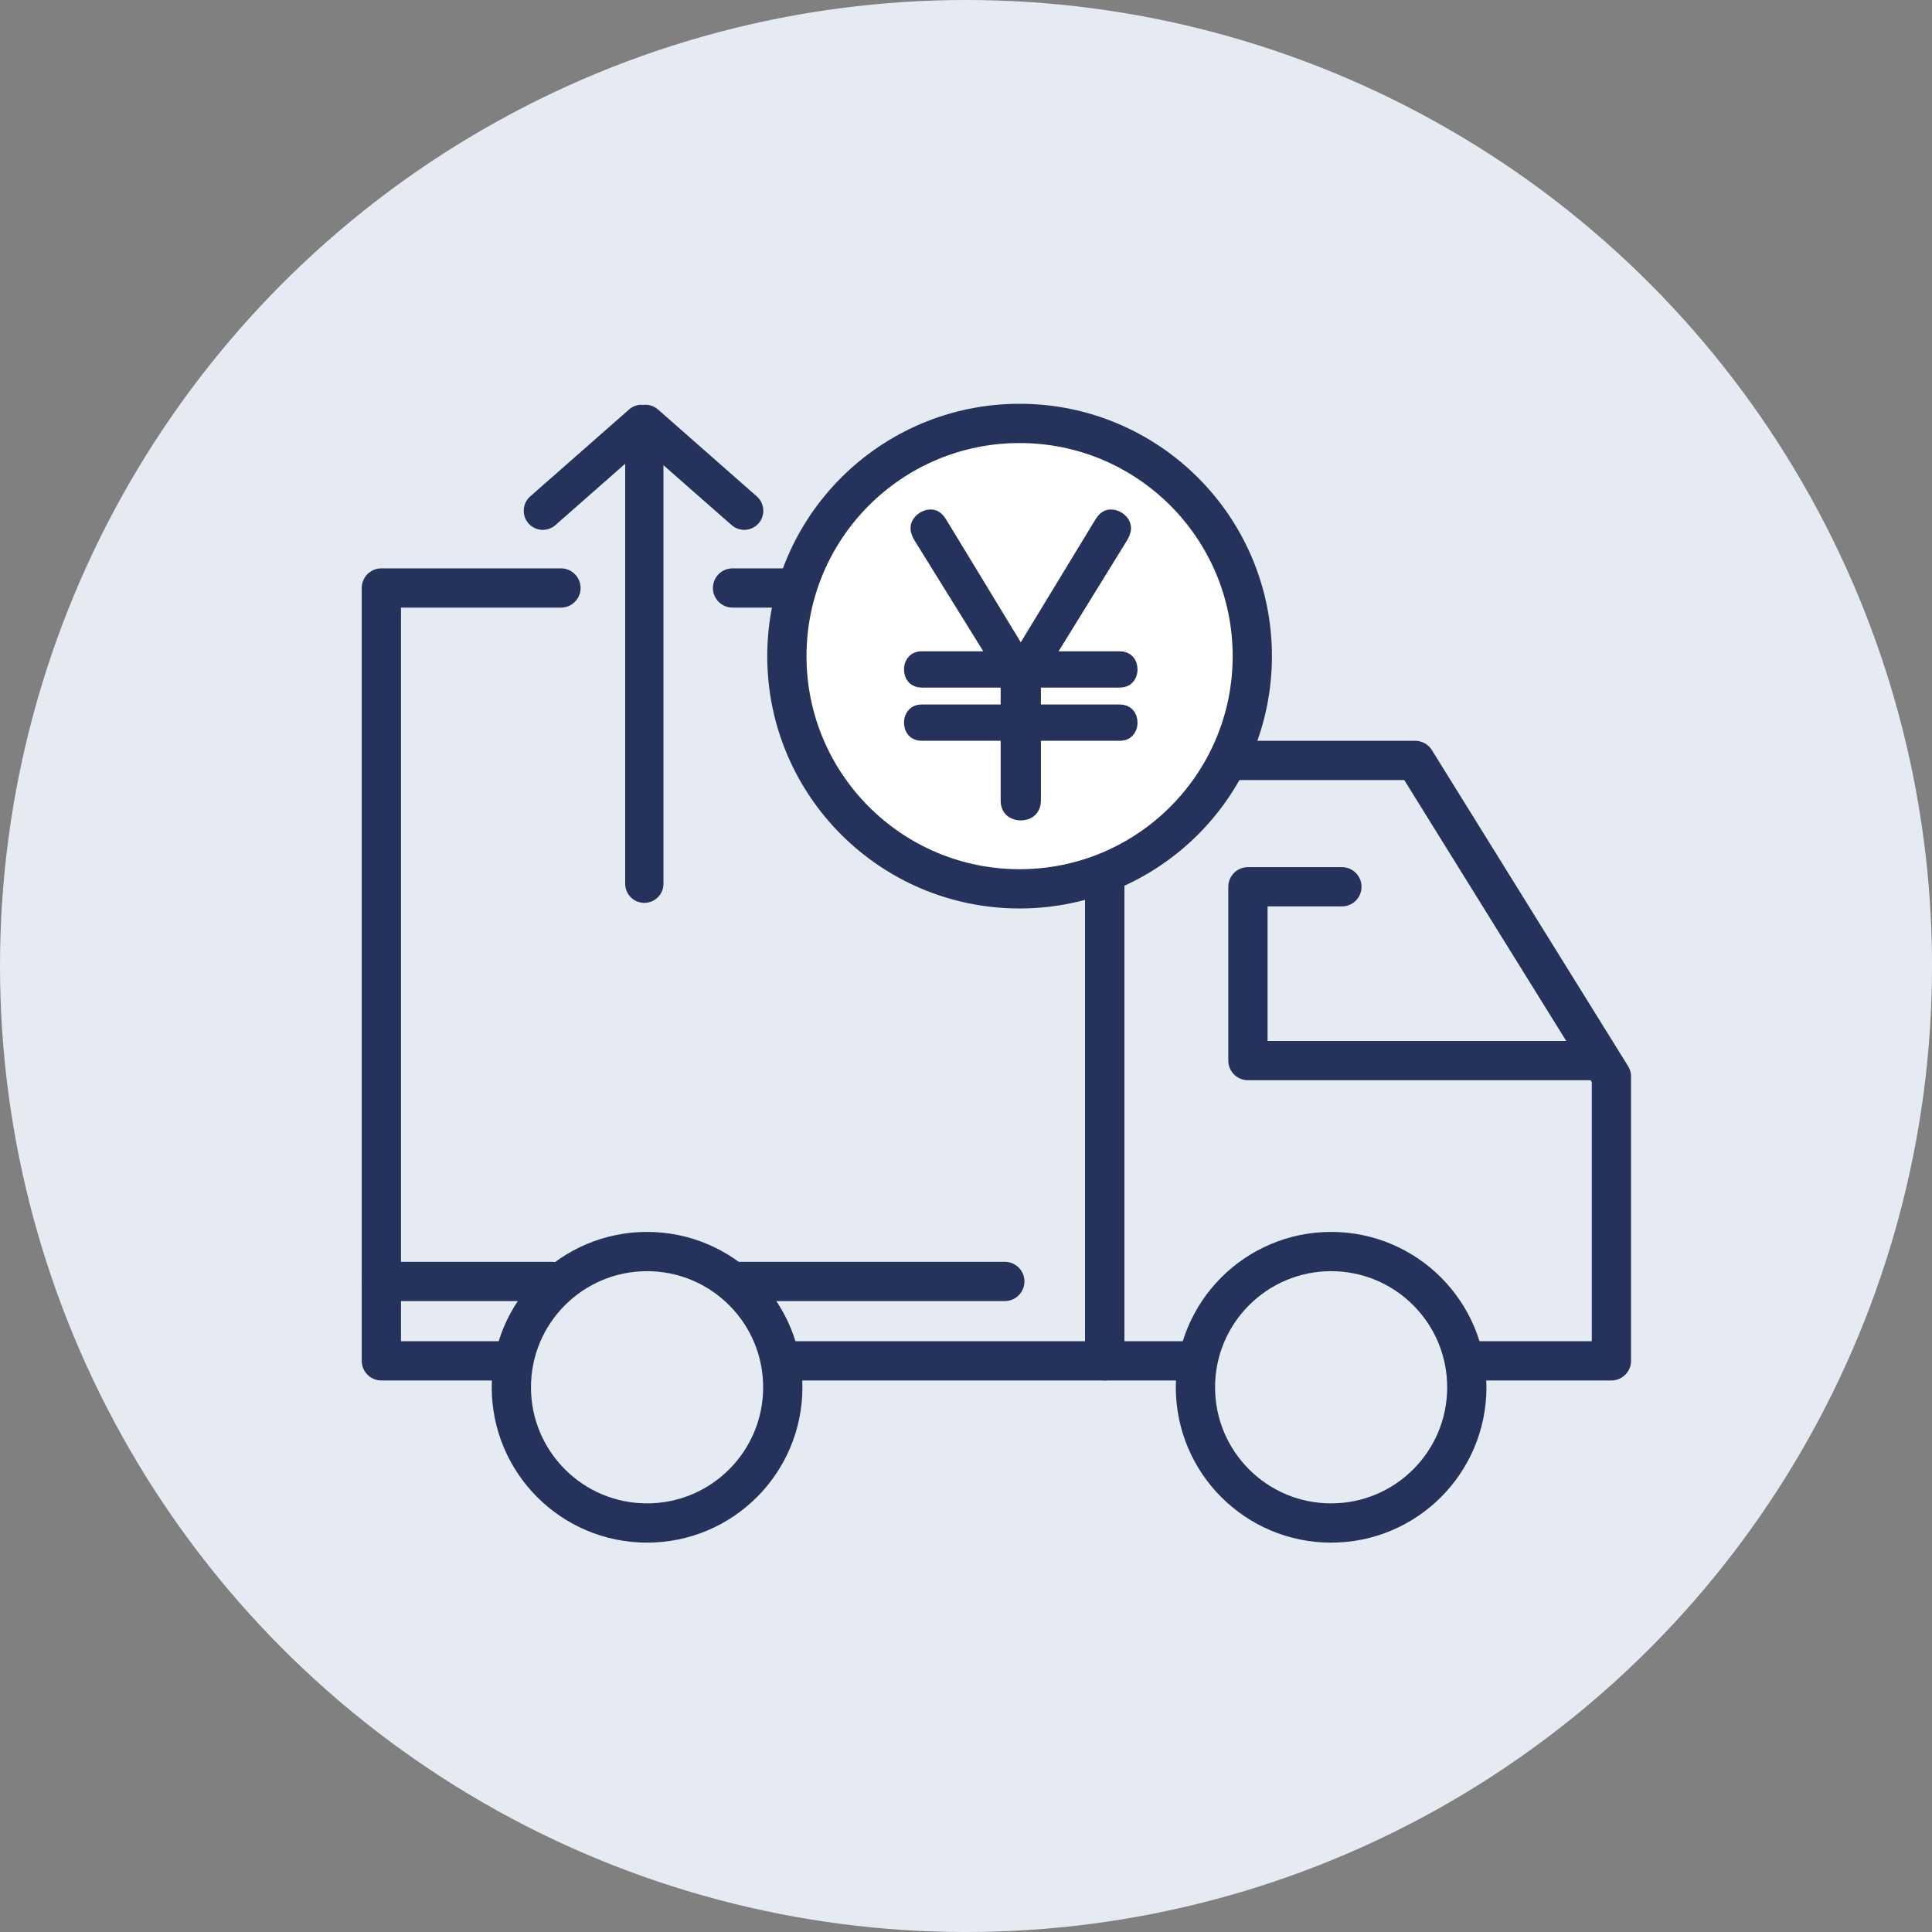
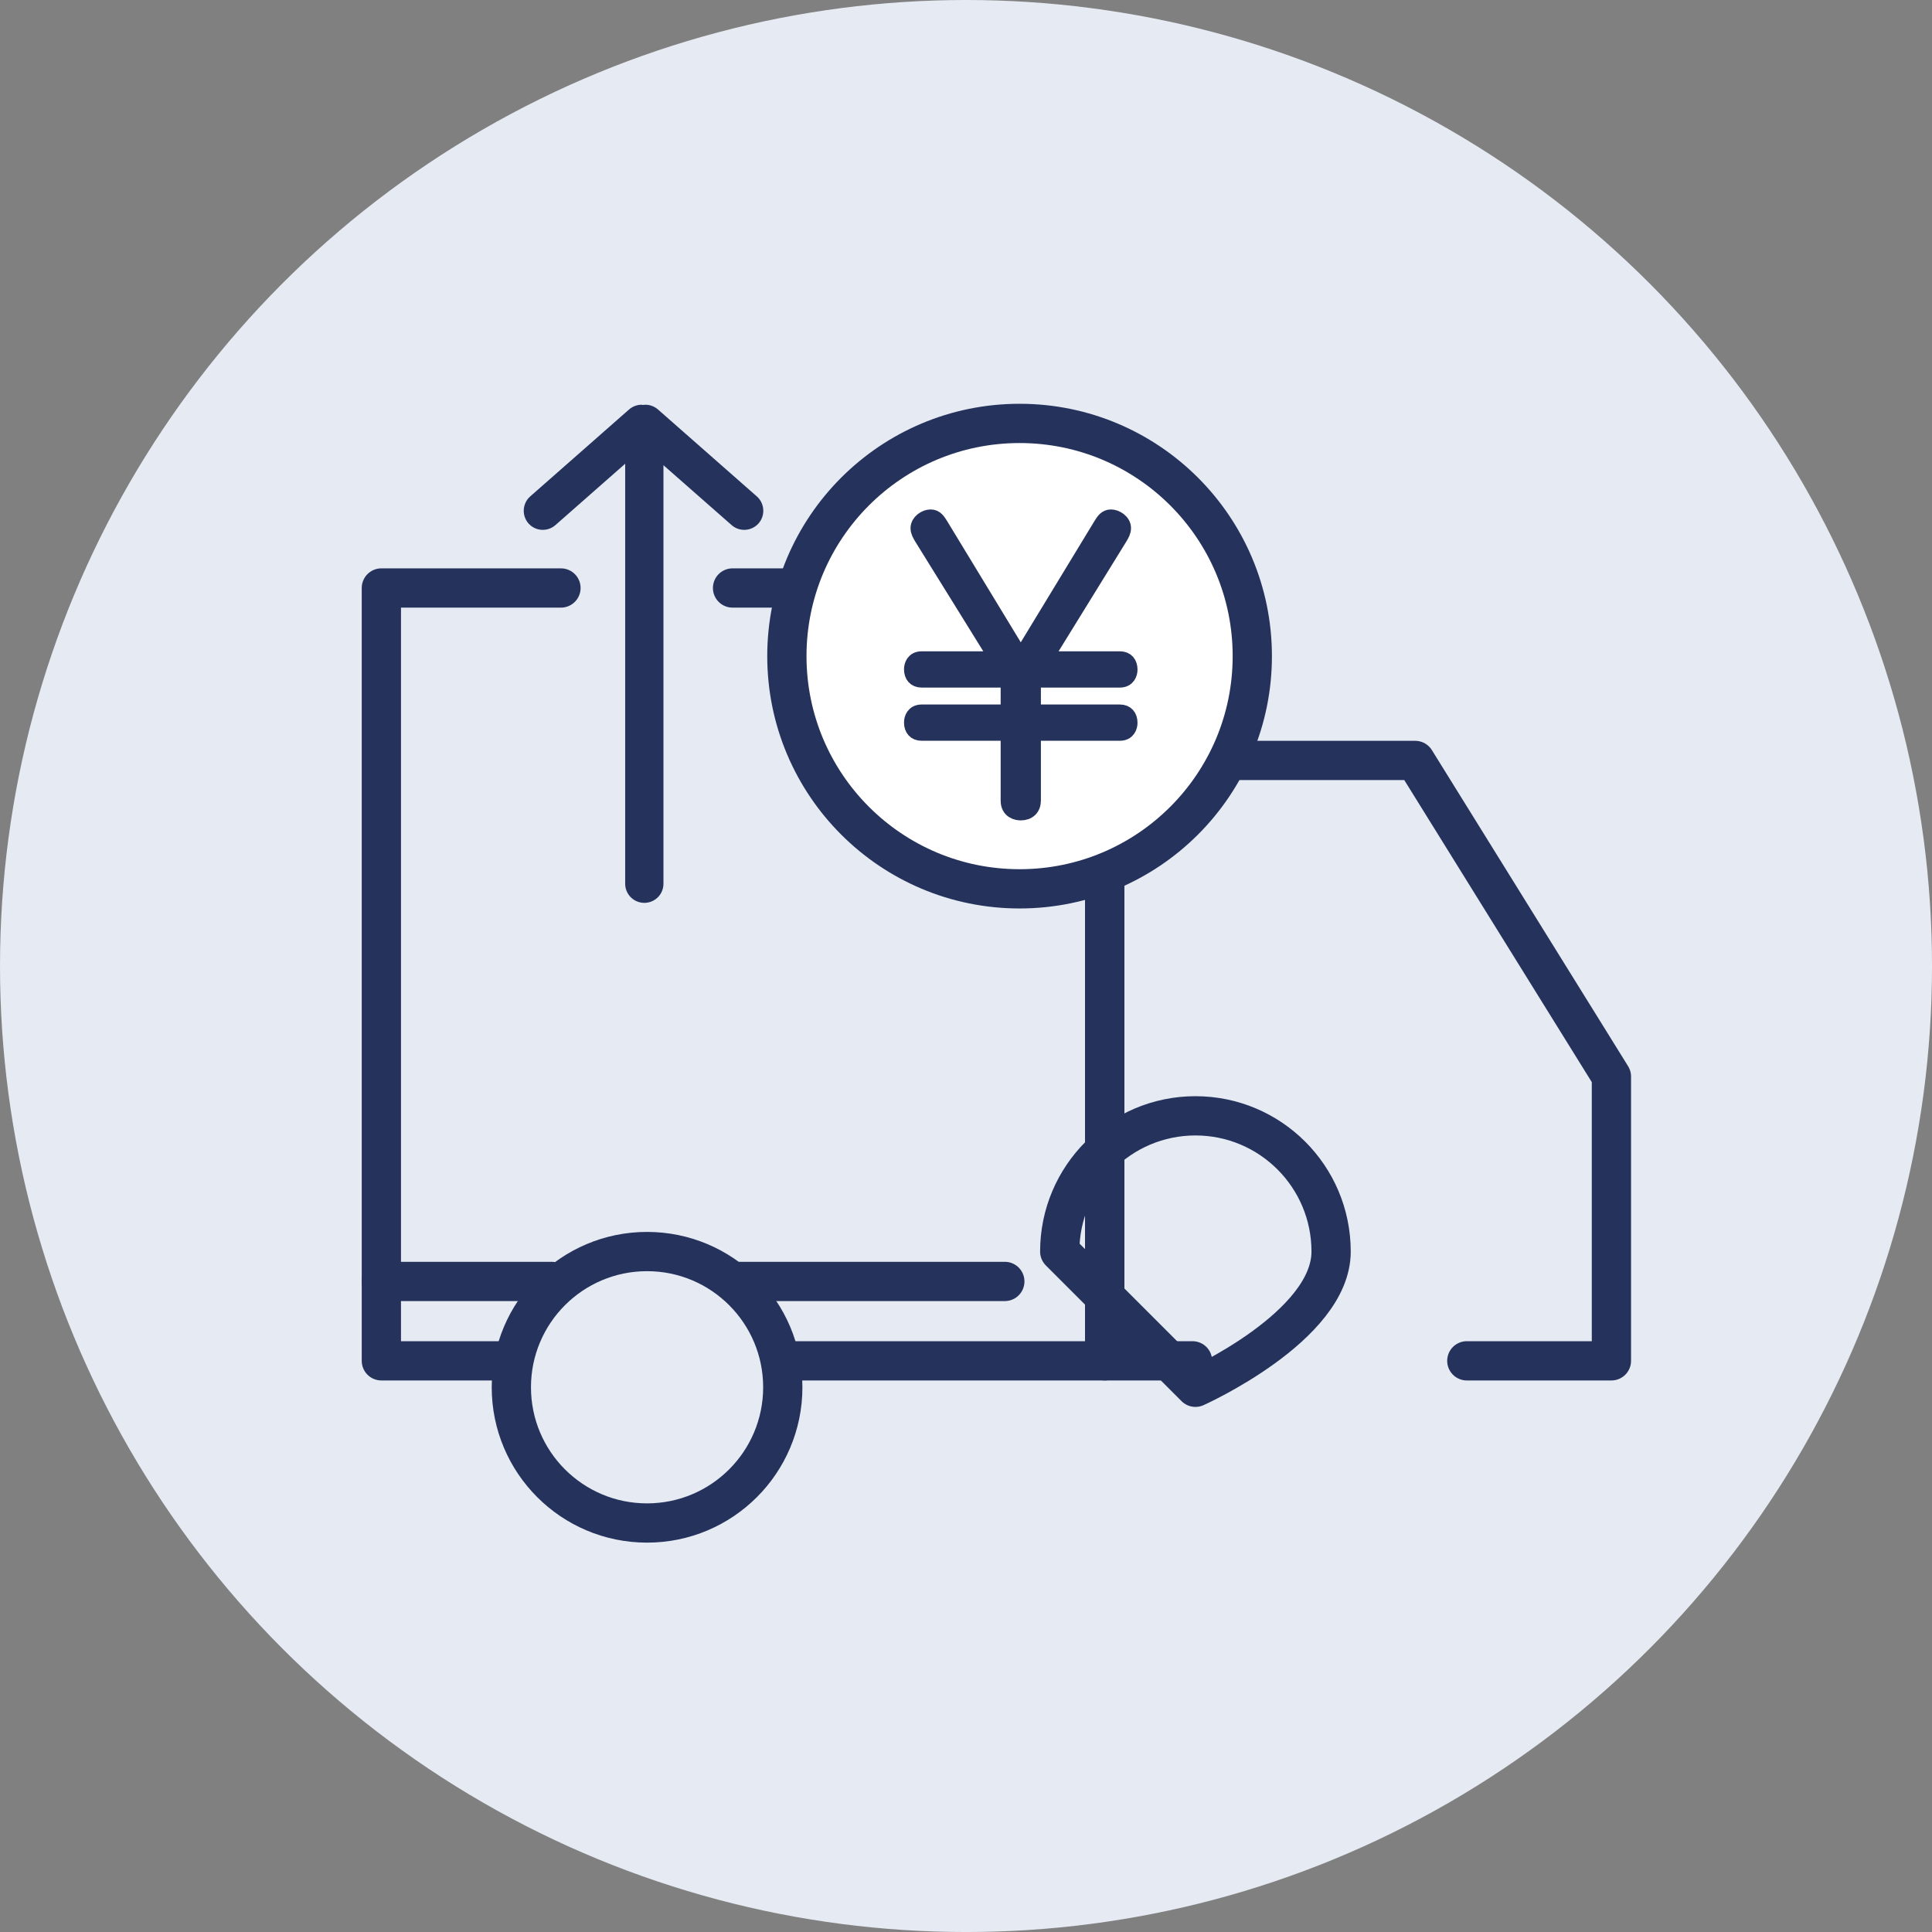
<svg xmlns="http://www.w3.org/2000/svg" width="123.719" height="123.719" viewBox="0 0 123.719 123.719">
  <rect x="0" y="0" width="123.719" height="123.719" fill="#808080" stroke="none" />
  <defs>
    <style>.cls-1{stroke-miterlimit:10;stroke-width:1.047px;}.cls-1,.cls-2,.cls-3{stroke:#25335c;}.cls-1,.cls-4{fill:#25335c;}.cls-5{isolation:isolate;}.cls-2{fill:#fff;}.cls-2,.cls-3{stroke-linecap:round;stroke-linejoin:round;stroke-width:2.514px;}.cls-6{fill:#e5eaf3;}.cls-3{fill:none;}.cls-7{mix-blend-mode:darken;}</style>
  </defs>
  <g class="cls-5">
    <g id="_レイヤー_2">
      <g id="_文字">
        <circle class="cls-6" cx="61.86" cy="61.86" r="61.86" />
        <g class="cls-7">
          <polyline class="cls-3" points="93.93 87.143 103.19 87.143 103.19 68.938 90.625 48.697 70.742 48.697 70.742 87.143 76.365 87.143" />
          <path class="cls-3" d="M46.91,37.653h13.573c10.529,0,10.258,10.209,10.258,10.209v39.282h-20.615" />
          <polyline class="cls-3" points="32.269 87.143 24.421 87.143 24.421 37.653 35.922 37.653" />
          <line class="cls-3" x1="35.324" y1="82.059" x2="24.421" y2="82.059" />
-           <path class="cls-3" d="M76.552,88.837c0,4.801,3.888,8.691,8.69,8.691s8.688-3.89,8.688-8.691-3.89-8.692-8.688-8.692-8.69,3.894-8.69,8.692Z" />
+           <path class="cls-3" d="M76.552,88.837s8.688-3.89,8.688-8.691-3.89-8.692-8.688-8.692-8.69,3.894-8.69,8.692Z" />
          <path class="cls-3" d="M32.745,88.837c0,4.801,3.89,8.691,8.69,8.691s8.692-3.89,8.692-8.691-3.892-8.692-8.692-8.692-8.69,3.894-8.69,8.692Z" />
          <line class="cls-3" x1="64.345" y1="82.059" x2="47.24" y2="82.059" />
-           <polyline class="cls-3" points="85.931 56.786 79.913 56.786 79.913 67.917 102.33 67.917" />
          <circle class="cls-2" cx="65.291" cy="42.016" r="14.902" />
          <path class="cls-1" d="M71.717,43.506c.486,0,.602-.394.602-.626,0-.394-.209-.649-.602-.649h-4.867l4.821-7.811c.138-.232.232-.394.232-.602,0-.394-.441-.672-.765-.672-.302,0-.441.232-.602.487l-5.169,8.506-5.168-8.506c-.162-.255-.302-.487-.603-.487-.348,0-.765.301-.765.672,0,.209.093.371.232.602l4.844,7.811h-4.891c-.487,0-.603.394-.603.626,0,.394.209.649.603.649h5.586v2.132h-5.586c-.487,0-.603.394-.603.626,0,.394.209.649.603.649h5.586v4.357c0,.649.533.742.765.742.464,0,.765-.278.765-.742v-4.357h5.585c.486,0,.602-.394.602-.626,0-.394-.209-.649-.602-.649h-5.585v-2.132h5.585Z" />
        </g>
        <path class="cls-4" d="M41.138,57.809c.041.004.082.008.123.008.041,0,.086-.004.126-.008.616-.061,1.098-.579,1.098-1.216v-26.803l4.366,3.836c.506.445,1.277.396,1.726-.11.204-.233.302-.522.302-.808,0-.339-.139-.677-.412-.918l-6.329-5.566c-.233-.204-.522-.306-.808-.306-.012,0-.021.008-.033.008-.012,0-.025-.008-.037-.008-.029,0-.057.016-.086.016-.029,0-.057-.016-.086-.016-.286,0-.575.102-.808.306l-6.329,5.566c-.273.241-.412.579-.412.918,0,.286.098.575.302.808.445.506,1.22.555,1.726.11l4.468-3.93v26.897c0,.637.486,1.155,1.102,1.216Z" />
      </g>
    </g>
  </g>
</svg>